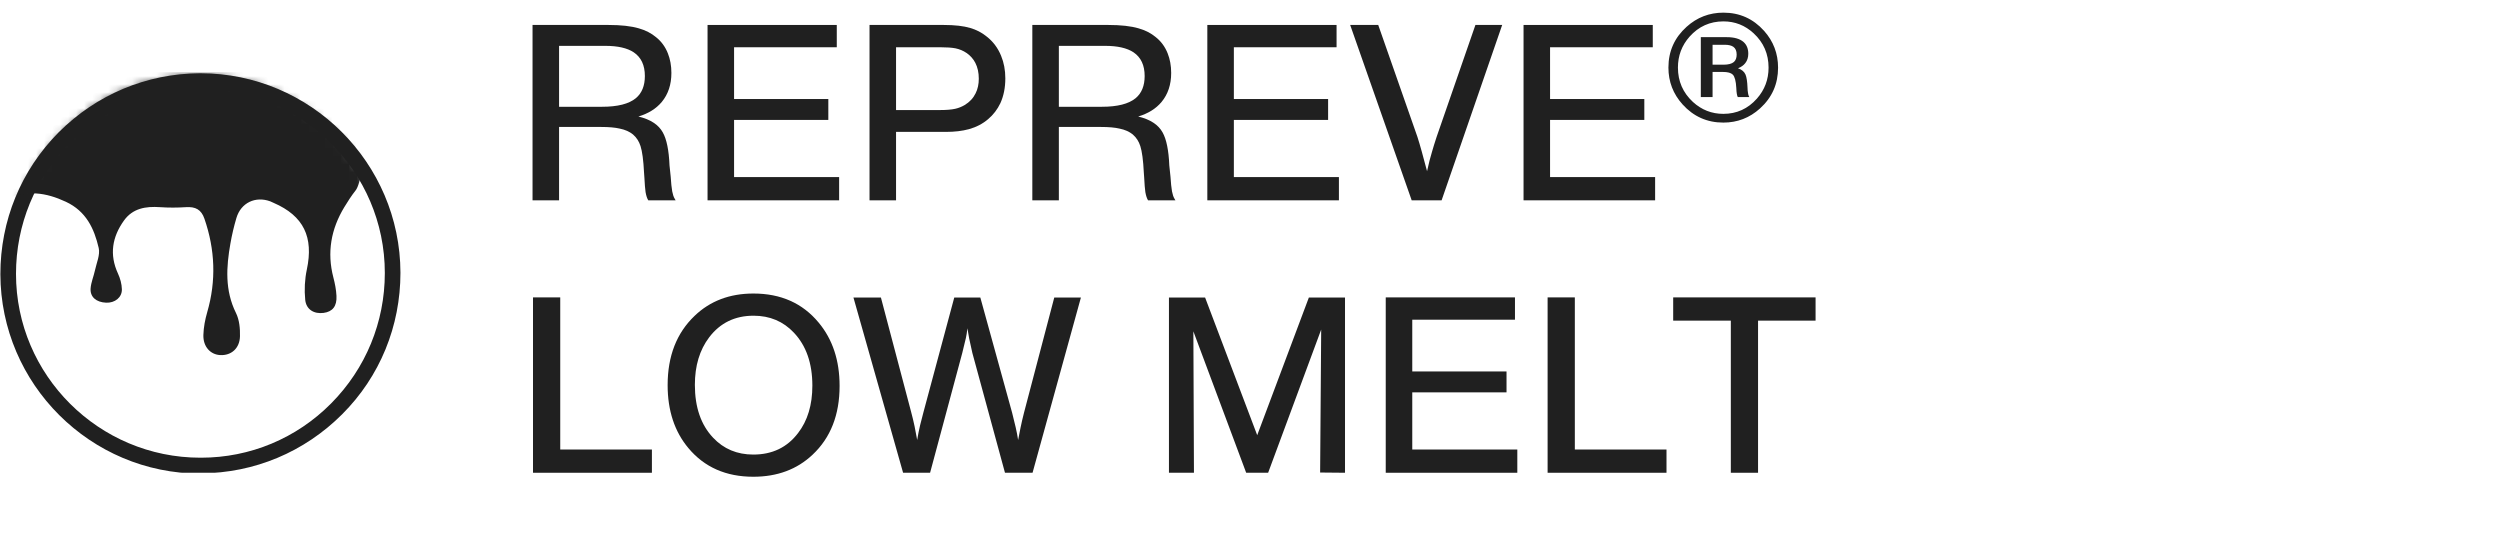
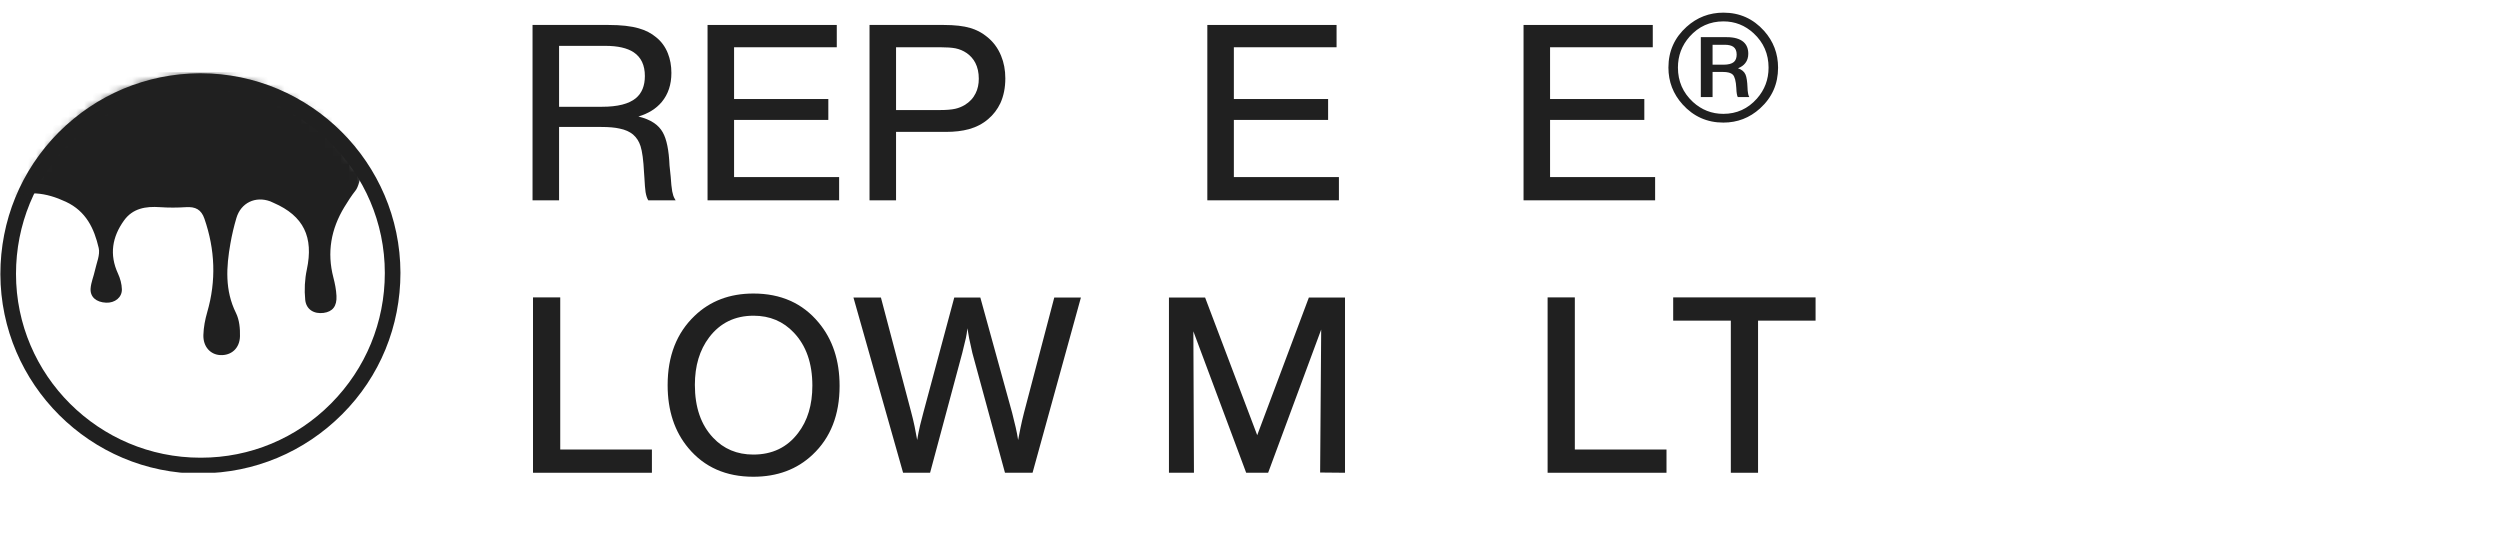
<svg xmlns="http://www.w3.org/2000/svg" width="312" height="68" viewBox="0 0 312 68" fill="none">
  <rect width="312" height="68" fill="white" />
  <path d="M66.461 3.115H75.939C77.511 3.115 78.775 3.257 79.732 3.54C80.562 3.774 81.275 4.141 81.871 4.639C82.535 5.166 83.028 5.84 83.351 6.66C83.644 7.393 83.79 8.208 83.79 9.106C83.79 10.552 83.39 11.758 82.589 12.725C81.886 13.565 80.914 14.17 79.674 14.541C81.178 14.902 82.193 15.566 82.721 16.533C83.199 17.383 83.478 18.755 83.556 20.649L83.702 22.041C83.751 22.822 83.814 23.438 83.893 23.887C83.971 24.287 84.073 24.59 84.2 24.795L84.317 25H80.904C80.758 24.766 80.645 24.424 80.567 23.975C80.509 23.574 80.46 22.974 80.421 22.173L80.377 21.558C80.299 19.995 80.152 18.887 79.938 18.232C79.752 17.646 79.439 17.163 79 16.782C78.57 16.431 78.019 16.186 77.345 16.05C76.759 15.913 75.992 15.845 75.045 15.845H69.772V25H66.461V3.115ZM69.772 5.723V13.325H75.147C77.081 13.325 78.482 12.969 79.352 12.256C80.103 11.631 80.48 10.708 80.48 9.487C80.48 8.14 80.016 7.153 79.088 6.528C78.277 5.991 77.096 5.723 75.543 5.723H69.772Z" fill="#202020" />
  <path d="M104.43 3.115V5.898H91.612V12.358H103.375V14.966H91.612V22.1H104.723V25H88.302V3.115H104.43Z" fill="#202020" />
  <path d="M108.517 3.115H117.774C119.151 3.115 120.26 3.242 121.1 3.496C121.842 3.711 122.511 4.058 123.106 4.536C123.927 5.171 124.537 5.981 124.938 6.968C125.289 7.817 125.465 8.755 125.465 9.78C125.465 10.933 125.26 11.963 124.85 12.871C124.479 13.652 123.971 14.316 123.326 14.863C122.643 15.449 121.837 15.869 120.909 16.123C120.089 16.348 119.137 16.46 118.053 16.46H111.827V25H108.517V3.115ZM111.827 5.898V13.735H117.262C118.102 13.735 118.756 13.682 119.225 13.574C119.645 13.477 120.035 13.32 120.396 13.105C121.012 12.734 121.466 12.246 121.759 11.641C122.022 11.113 122.154 10.508 122.154 9.824C122.154 9.062 122.008 8.398 121.715 7.832C121.451 7.334 121.09 6.929 120.631 6.616C120.221 6.333 119.757 6.138 119.239 6.03C118.771 5.942 118.146 5.898 117.364 5.898H111.827Z" fill="#202020" />
-   <path d="M128.834 3.115H138.312C139.884 3.115 141.148 3.257 142.105 3.54C142.936 3.774 143.648 4.141 144.244 4.639C144.908 5.166 145.401 5.84 145.724 6.66C146.017 7.393 146.163 8.208 146.163 9.106C146.163 10.552 145.763 11.758 144.962 12.725C144.259 13.565 143.287 14.17 142.047 14.541C143.551 14.902 144.566 15.566 145.094 16.533C145.572 17.383 145.851 18.755 145.929 20.649L146.075 22.041C146.124 22.822 146.188 23.438 146.266 23.887C146.344 24.287 146.446 24.59 146.573 24.795L146.69 25H143.277C143.131 24.766 143.019 24.424 142.94 23.975C142.882 23.574 142.833 22.974 142.794 22.173L142.75 21.558C142.672 19.995 142.525 18.887 142.311 18.232C142.125 17.646 141.812 17.163 141.373 16.782C140.943 16.431 140.392 16.186 139.718 16.05C139.132 15.913 138.365 15.845 137.418 15.845H132.145V25H128.834V3.115ZM132.145 5.723V13.325H137.521C139.454 13.325 140.855 12.969 141.725 12.256C142.477 11.631 142.853 10.708 142.853 9.487C142.853 8.14 142.389 7.153 141.461 6.528C140.65 5.991 139.469 5.723 137.916 5.723H132.145Z" fill="#202020" />
  <path d="M166.803 3.115V5.898H153.985V12.358H165.748V14.966H153.985V22.1H167.096V25H150.675V3.115H166.803Z" fill="#202020" />
-   <path d="M187.472 3.115L179.913 25H176.178L168.502 3.115H172.003L176.896 17.09C177.071 17.637 177.252 18.247 177.438 18.921C177.584 19.458 177.804 20.273 178.097 21.367C178.312 20.381 178.517 19.575 178.712 18.95C178.858 18.433 179.049 17.817 179.283 17.105L184.132 3.115H187.472Z" fill="#202020" />
  <path d="M206.266 3.115V5.898H193.448V12.358H205.211V14.966H193.448V22.1H206.559V25H190.138V3.115H206.266Z" fill="#202020" />
  <path d="M81.358 56.1V59H66.519V37.115H69.918V56.1H81.358Z" fill="#202020" />
  <path d="M94.029 36.632C97.447 36.632 100.157 37.838 102.159 40.25C103.907 42.34 104.781 44.977 104.781 48.16C104.781 51.773 103.658 54.635 101.412 56.744C99.469 58.58 97.003 59.498 94.015 59.498C90.606 59.498 87.906 58.307 85.914 55.924C84.186 53.863 83.321 51.241 83.321 48.058C83.321 44.435 84.444 41.554 86.69 39.415C88.624 37.56 91.07 36.632 94.029 36.632ZM94.044 39.4C91.72 39.4 89.874 40.299 88.507 42.096C87.315 43.668 86.72 45.645 86.72 48.028C86.72 50.821 87.477 53.019 88.99 54.62C90.309 56.026 91.983 56.73 94.015 56.73C96.378 56.73 98.238 55.836 99.596 54.049C100.787 52.506 101.383 50.533 101.383 48.131C101.383 45.348 100.616 43.145 99.083 41.524C97.755 40.108 96.075 39.4 94.044 39.4Z" fill="#202020" />
  <path d="M134.898 37.13L128.863 59H125.421L121.349 44.044C121.192 43.38 121.061 42.779 120.953 42.242C120.885 41.861 120.812 41.437 120.733 40.968C120.675 41.485 120.611 41.891 120.543 42.184C120.455 42.594 120.304 43.219 120.089 44.059L116.075 59H112.706L106.51 37.13H109.938L113.717 51.441C113.873 52.018 114.015 52.608 114.142 53.214C114.259 53.78 114.366 54.347 114.464 54.913C114.552 54.356 114.674 53.741 114.83 53.067C114.977 52.501 115.113 51.969 115.24 51.471L119.093 37.13H122.345L126.314 51.515C126.48 52.149 126.627 52.75 126.754 53.316C126.881 53.863 126.983 54.395 127.062 54.913C127.159 54.405 127.262 53.883 127.369 53.346C127.486 52.779 127.628 52.169 127.794 51.515L131.573 37.13H134.898Z" fill="#202020" />
  <path d="M167.857 37.13V59L164.752 58.971L164.884 41.129L158.263 59H155.523L148.932 41.349L149.005 59H145.885V37.13H150.396L156.9 54.312L163.346 37.13H167.857Z" fill="#202020" />
-   <path d="M189.068 37.115V39.898H176.251V46.358H188.014V48.966H176.251V56.1H189.361V59H172.94V37.115H189.068Z" fill="#202020" />
  <path d="M207.979 56.1V59H193.141V37.115H196.539V56.1H207.979Z" fill="#202020" />
  <path d="M226.583 37.115V40.016H219.405V59H216.007V40.016H208.814V37.115H226.583Z" fill="#202020" />
  <g clip-path="url(#clip0_135_2713)">
    <path d="M25.011 59.107C11.288 59.107 0.082 47.937 0.047 34.214C0.047 27.547 2.6 21.27 7.316 16.518C12.033 11.802 18.274 9.178 24.941 9.143H25.011C38.735 9.143 49.941 20.313 49.976 34.036C49.976 40.703 47.423 46.98 42.706 51.696C37.99 56.412 31.749 59.036 25.082 59.072H25.011V59.107ZM25.011 11.128H24.941C18.806 11.128 13.026 13.54 8.699 17.901C4.373 22.263 1.997 28.043 1.997 34.178C1.997 46.838 12.352 57.121 25.011 57.121H25.082C31.217 57.121 36.997 54.71 41.324 50.348C45.65 45.987 48.026 40.206 48.026 34.072C48.026 21.412 37.671 11.128 25.011 11.128Z" fill="#202020" />
    <mask id="mask0_135_2713" style="mask-type:luminance" maskUnits="userSpaceOnUse" x="1" y="9" width="48" height="48">
      <path d="M24.709 56.404C37.675 56.404 48.185 45.893 48.185 32.928C48.185 19.963 37.675 9.453 24.709 9.453C11.745 9.453 1.234 19.963 1.234 32.928C1.234 45.893 11.745 56.404 24.709 56.404Z" fill="white" />
    </mask>
    <g mask="url(#mask0_135_2713)">
      <path d="M-36.168 -24.334H46.885C47.112 -20.44 46.899 20.563 44.382 23.762C43.864 24.421 43.403 25.134 42.97 25.85C41.314 28.584 40.786 31.499 41.605 34.631C41.8 35.379 41.953 36.155 41.992 36.925C42.059 38.223 41.502 38.897 40.392 39.049C39.204 39.209 38.212 38.641 38.091 37.414C37.967 36.173 38.031 34.861 38.293 33.638C39.158 29.584 37.896 26.943 34.151 25.319C34.009 25.258 33.871 25.18 33.726 25.127C31.871 24.446 30.07 25.308 29.506 27.198C29.197 28.241 28.945 29.308 28.758 30.375C28.236 33.322 28.048 36.226 29.449 39.06C29.871 39.907 29.974 40.992 29.949 41.964C29.914 43.485 28.85 44.389 27.481 44.315C26.247 44.248 25.339 43.258 25.382 41.801C25.41 40.85 25.594 39.882 25.86 38.964C27.002 35.031 26.843 31.148 25.513 27.297C25.119 26.152 24.396 25.776 23.212 25.854C22.133 25.925 21.045 25.928 19.97 25.854C18.197 25.73 16.566 25.989 15.467 27.528C14.006 29.57 13.626 31.765 14.722 34.138C15.002 34.74 15.194 35.439 15.211 36.099C15.236 37.123 14.336 37.819 13.251 37.776C12.02 37.726 11.226 37.067 11.307 35.989C11.364 35.23 11.69 34.496 11.85 33.744C12.048 32.811 12.516 31.797 12.318 30.946C11.754 28.524 10.754 26.368 8.226 25.184C5.726 24.014 3.318 23.68 0.782 24.886C0.446 25.046 0.084 25.148 -0.257 25.301C-2.264 26.198 -4.232 26.166 -6.189 25.134C-6.739 24.847 -7.313 24.545 -7.909 24.425C-9.026 24.201 -10.168 24.024 -11.306 23.982C-12.186 23.95 -12.991 24.336 -13.257 25.287C-14.14 28.439 -15.399 31.542 -13.902 34.911C-13.519 35.772 -13.618 36.932 -13.749 37.921C-13.877 38.889 -14.845 39.343 -15.93 39.191C-16.916 39.053 -17.356 38.563 -17.31 37.439C-17.278 36.574 -17.161 35.698 -16.973 34.854C-16.271 31.641 -16.629 28.535 -17.831 25.51C-18.239 24.485 -18.835 23.638 -19.867 23.052C-20.984 22.418 -22.796 26.847 -23.998 27.308C-25.515 27.889 -26.278 21.223 -27.526 22.531C-28.487 23.535 -29.555 19.138 -29.625 19.315C-30.377 21.209 -30.331 24.283 -29.764 26.478C-29.455 27.673 -29.317 28.928 -29.274 30.166C-29.232 31.329 -29.93 31.918 -31.093 31.967C-32.239 32.014 -32.966 31.56 -33.03 30.421C-33.093 29.194 -32.987 27.932 -32.742 26.726C-32.15 23.811 -32.441 21.159 -34.257 18.663C-35.441 17.021 -35.927 -22.252 -36.168 -24.334Z" fill="#202020" />
    </g>
  </g>
  <path d="M212.262 4.638H215.505C216.431 4.638 217.125 4.837 217.588 5.235C217.986 5.587 218.186 6.076 218.186 6.703C218.186 7.166 218.062 7.556 217.816 7.872C217.6 8.153 217.295 8.37 216.902 8.522C217.371 8.681 217.685 8.944 217.843 9.313C217.978 9.636 218.06 10.172 218.089 10.922C218.095 11.18 218.115 11.405 218.15 11.599C218.174 11.769 218.209 11.903 218.256 12.003L218.317 12.117H216.876C216.823 12.023 216.782 11.883 216.753 11.695C216.724 11.537 216.703 11.3 216.691 10.983C216.645 10.122 216.498 9.565 216.252 9.313C216.029 9.091 215.619 8.979 215.021 8.979H213.729V12.117H212.262V4.638ZM213.729 5.587V8.074H215.092C215.695 8.074 216.129 7.96 216.393 7.731C216.621 7.526 216.735 7.219 216.735 6.809C216.735 6.363 216.598 6.041 216.322 5.842C216.076 5.672 215.716 5.587 215.241 5.587H213.729ZM215.083 1.579C217.104 1.579 218.795 2.335 220.154 3.847C221.32 5.153 221.903 6.686 221.903 8.443C221.903 10.477 221.153 12.173 219.653 13.532C218.353 14.71 216.826 15.299 215.074 15.299C213.047 15.299 211.351 14.543 209.985 13.031C208.808 11.725 208.219 10.192 208.219 8.435C208.219 6.401 208.975 4.705 210.486 3.346C211.793 2.168 213.325 1.579 215.083 1.579ZM215.083 2.669C213.401 2.669 211.995 3.302 210.864 4.567C209.892 5.663 209.405 6.952 209.405 8.435C209.405 10.14 210.029 11.569 211.277 12.724C212.361 13.714 213.627 14.209 215.074 14.209C216.744 14.209 218.142 13.573 219.267 12.302C220.233 11.206 220.717 9.92 220.717 8.443C220.717 6.732 220.096 5.303 218.854 4.154C217.781 3.164 216.524 2.669 215.083 2.669Z" fill="#202020" />
  <defs>
    <clipPath id="clip0_135_2713">
      <rect width="50" height="50" fill="white" transform="translate(0 9)" />
    </clipPath>
  </defs>
</svg>